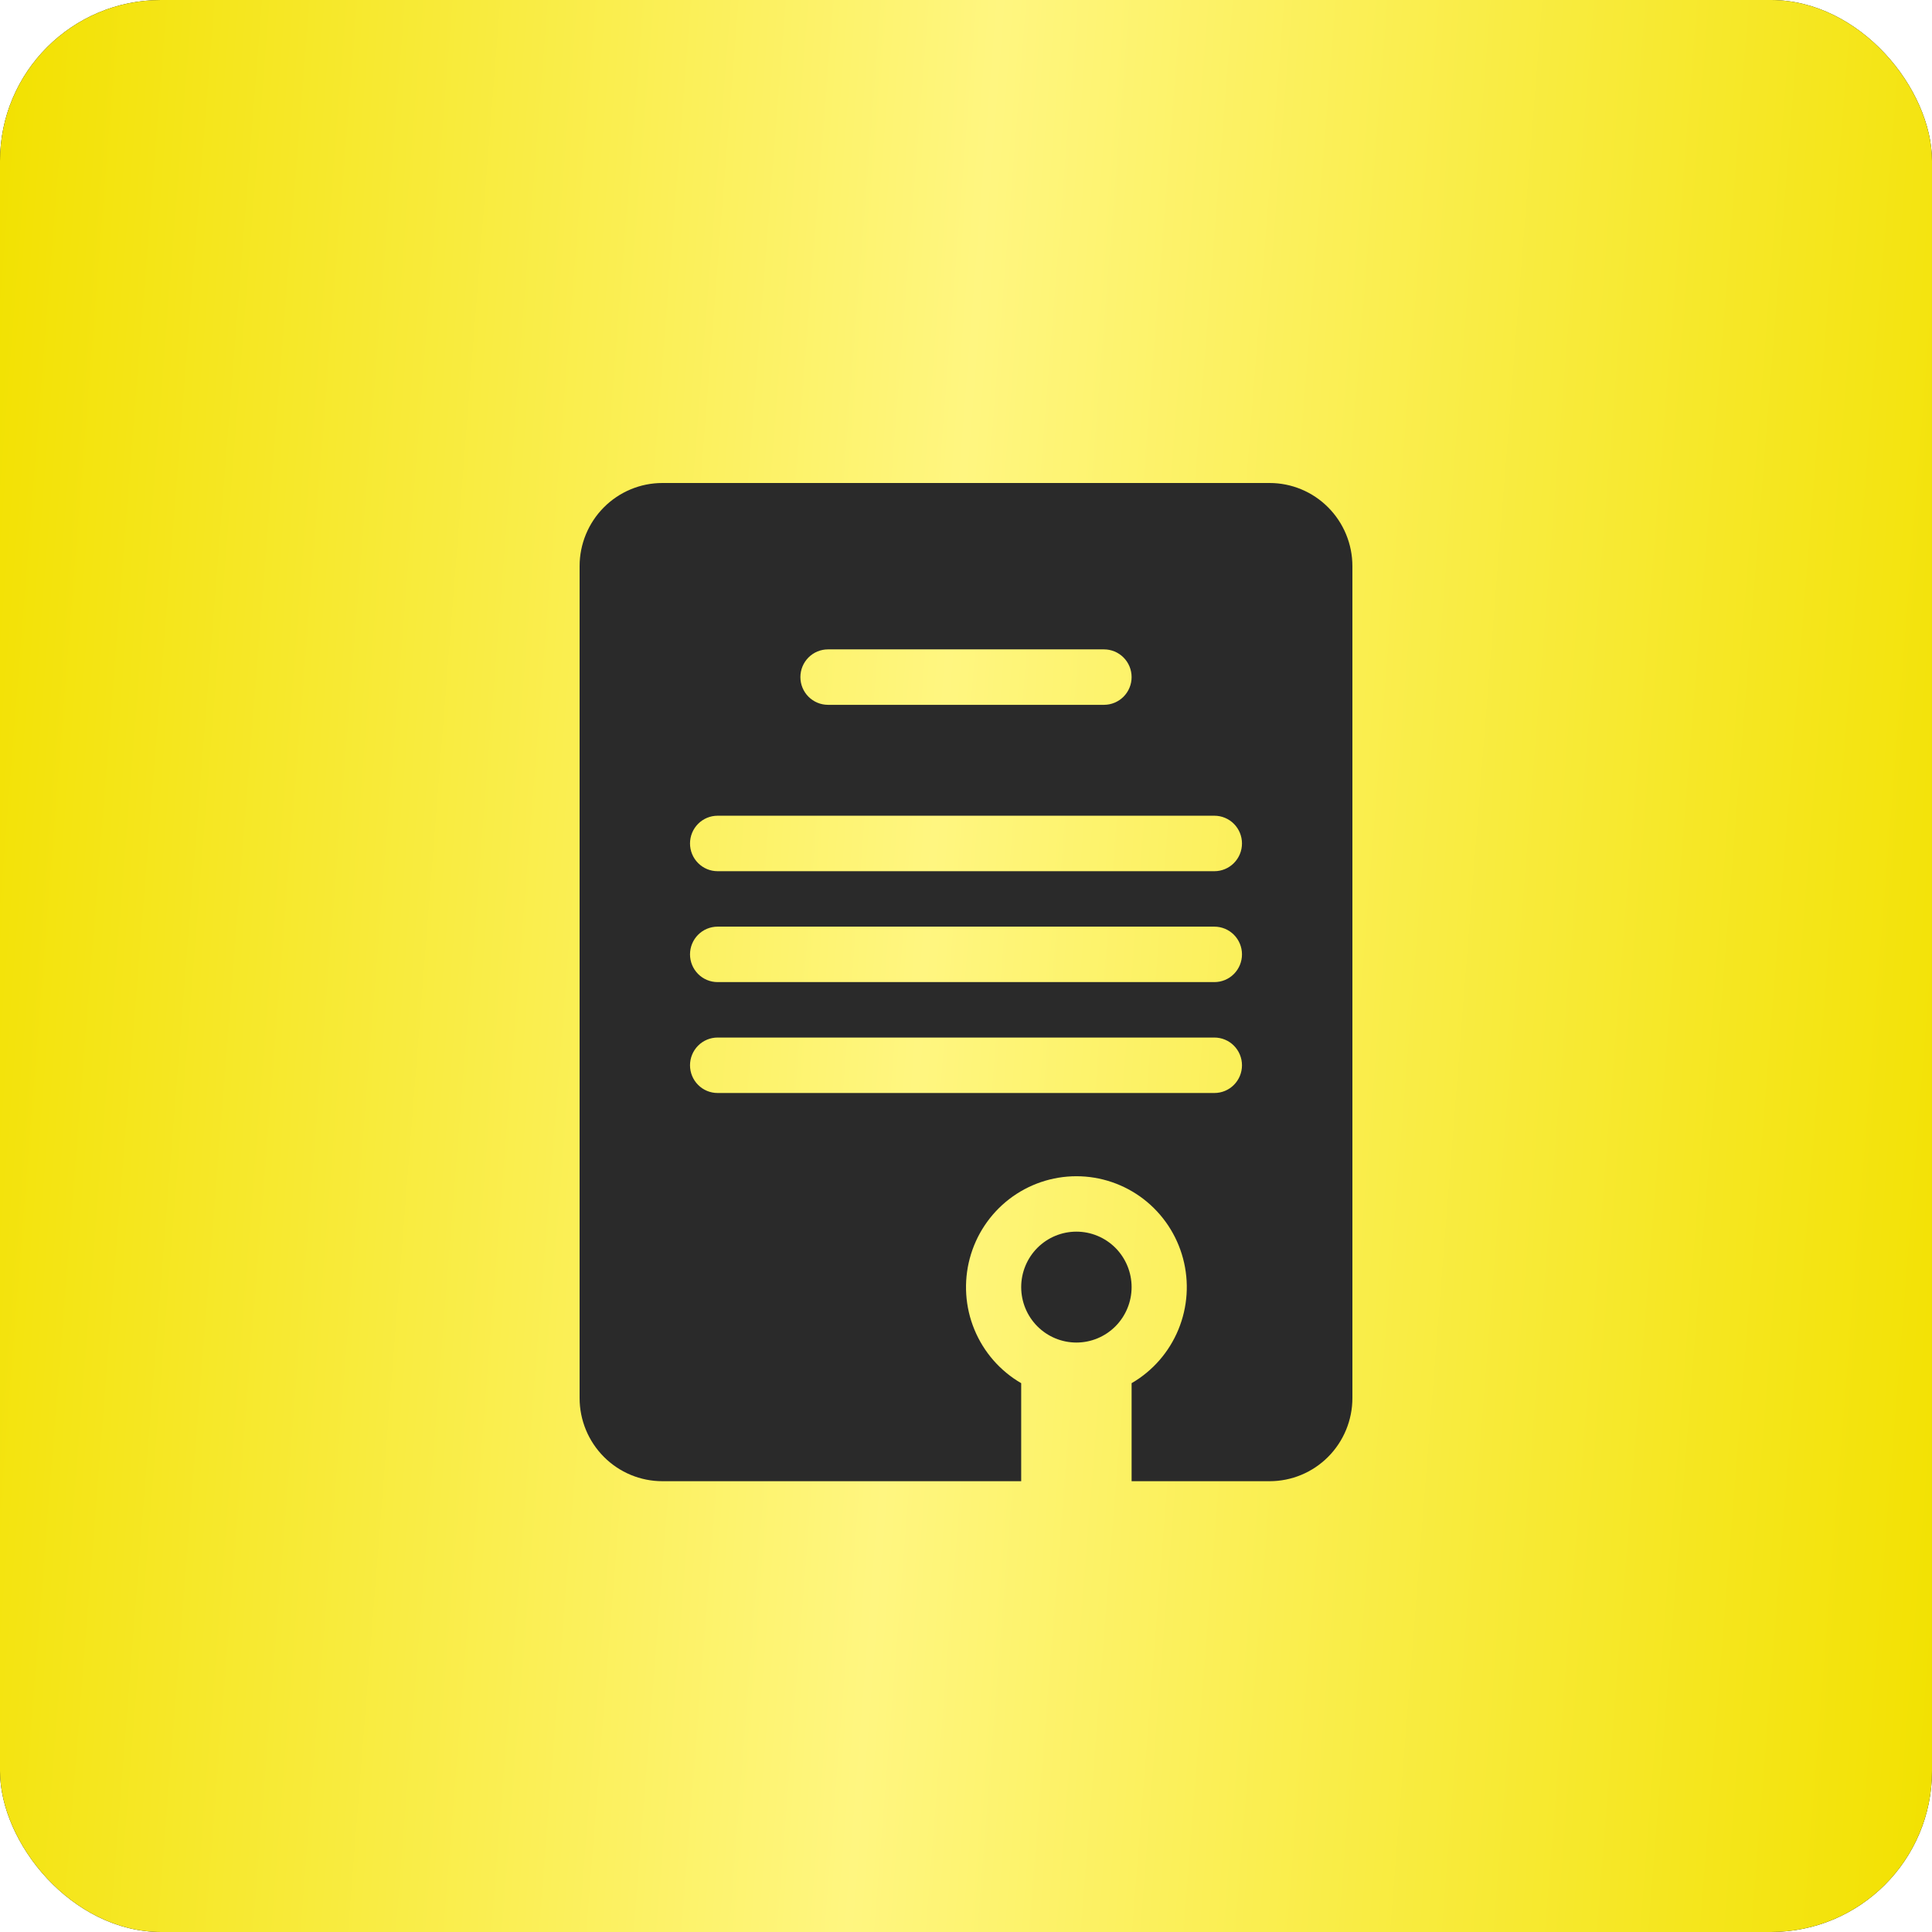
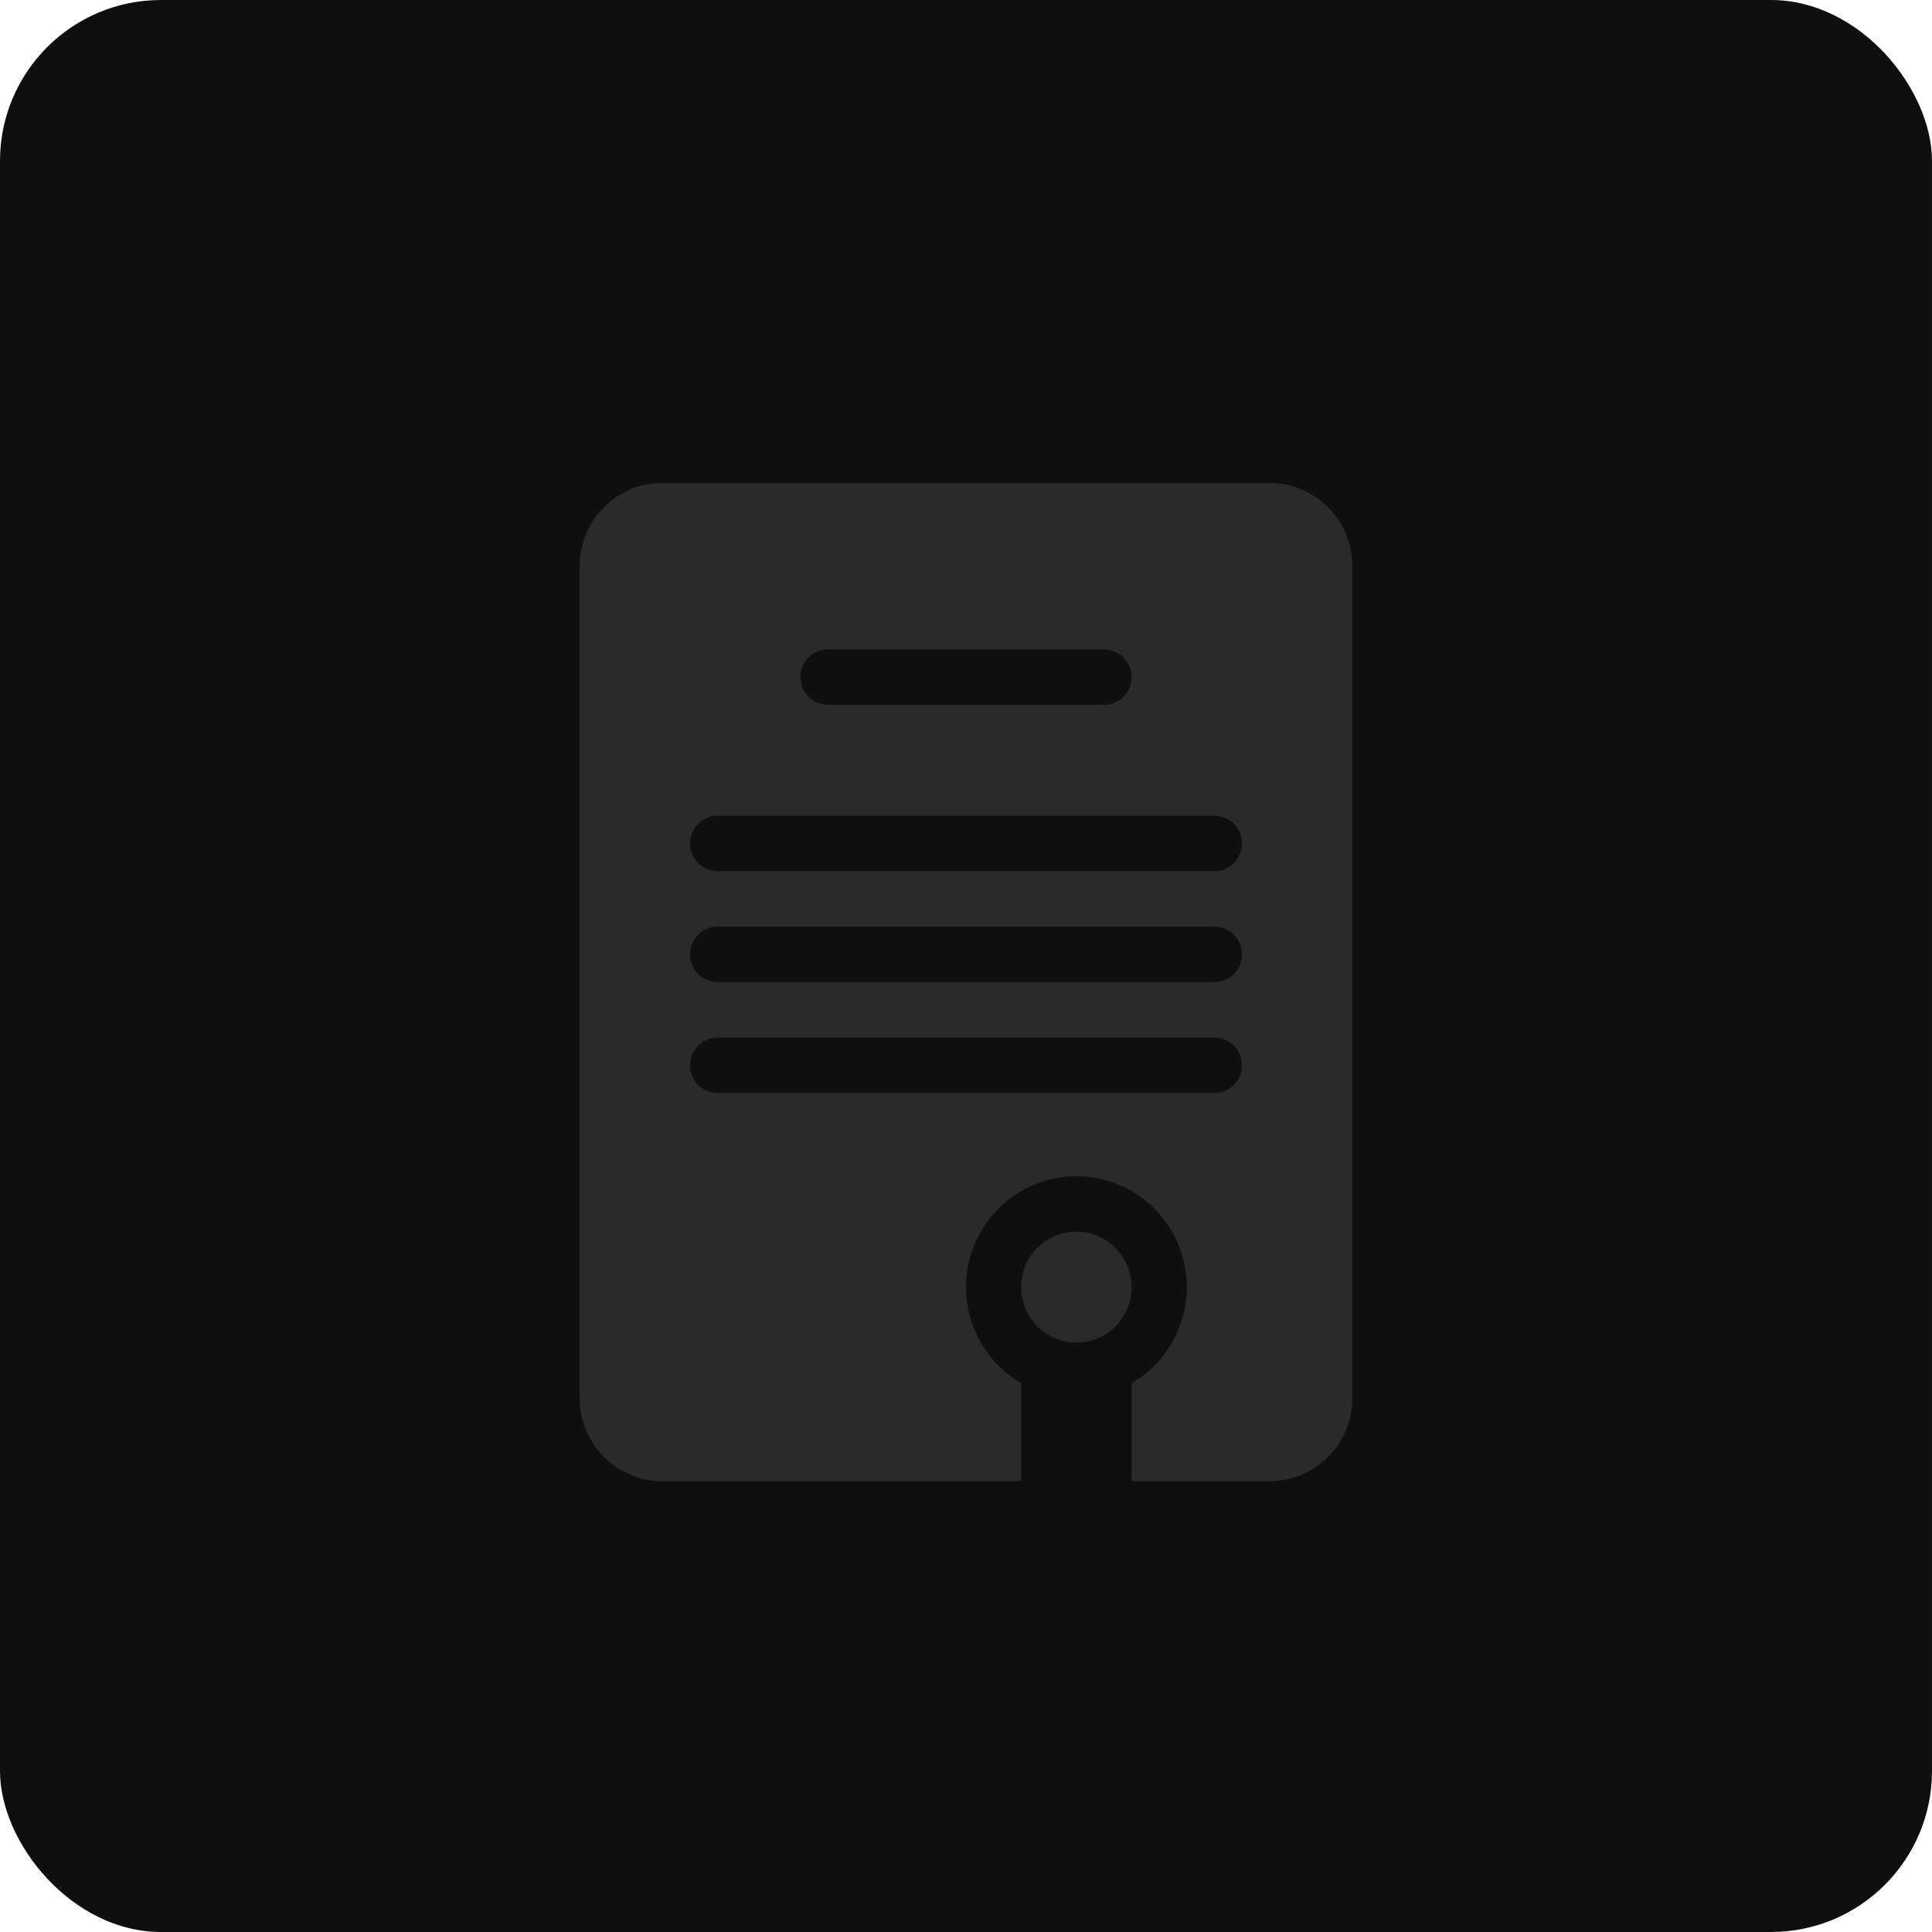
<svg xmlns="http://www.w3.org/2000/svg" width="60" height="60" viewBox="0 0 60 60" fill="none">
  <g clip-path="url(#clip0_33_77)">
    <g filter="url(#filter0_d_33_77)">
      <rect width="60" height="60" rx="5" fill="#0F0F0F" />
-       <rect width="60" height="60" rx="5" fill="url(#paint0_linear_33_77)" />
    </g>
    <mask id="mask0_33_77" style="mask-type:alpha" maskUnits="userSpaceOnUse" x="0" y="0" width="60" height="60">
      <rect width="60" height="60" rx="5" fill="#0F0F0F" />
      <rect width="60" height="60" rx="5" fill="url(#paint1_linear_33_77)" />
    </mask>
    <g mask="url(#mask0_33_77)">
      <path fill-rule="evenodd" clip-rule="evenodd" d="M18 17.583V43.417C18 44.102 18.271 44.759 18.753 45.243C19.235 45.728 19.889 46 20.571 46H31.714V42.956C31.061 42.577 30.55 41.992 30.261 41.291C29.972 40.591 29.922 39.814 30.117 39.081C30.312 38.349 30.743 37.702 31.341 37.24C31.94 36.779 32.674 36.529 33.429 36.529C34.183 36.529 34.917 36.779 35.516 37.24C36.114 37.702 36.545 38.349 36.74 39.081C36.936 39.814 36.885 40.591 36.596 41.291C36.307 41.992 35.797 42.577 35.143 42.956V46H39.429C40.111 46 40.765 45.728 41.247 45.243C41.729 44.759 42 44.102 42 43.417V17.583C42 16.898 41.729 16.241 41.247 15.757C40.765 15.272 40.111 15 39.429 15H20.571C19.889 15 19.235 15.272 18.753 15.757C18.271 16.241 18 16.898 18 17.583ZM33.429 41.694C33.883 41.694 34.319 41.513 34.641 41.19C34.962 40.867 35.143 40.429 35.143 39.972C35.143 39.516 34.962 39.077 34.641 38.754C34.319 38.431 33.883 38.25 33.429 38.25C32.974 38.25 32.538 38.431 32.216 38.754C31.895 39.077 31.714 39.516 31.714 39.972C31.714 40.429 31.895 40.867 32.216 41.19C32.538 41.513 32.974 41.694 33.429 41.694ZM24.857 21.028C24.857 20.799 24.947 20.58 25.108 20.419C25.269 20.257 25.487 20.167 25.714 20.167H34.286C34.513 20.167 34.731 20.257 34.892 20.419C35.053 20.58 35.143 20.799 35.143 21.028C35.143 21.256 35.053 21.475 34.892 21.637C34.731 21.798 34.513 21.889 34.286 21.889H25.714C25.487 21.889 25.269 21.798 25.108 21.637C24.947 21.475 24.857 21.256 24.857 21.028ZM22.286 25.333C22.058 25.333 21.84 25.424 21.68 25.585C21.519 25.747 21.429 25.966 21.429 26.194C21.429 26.423 21.519 26.642 21.68 26.803C21.84 26.965 22.058 27.056 22.286 27.056H37.714C37.942 27.056 38.16 26.965 38.32 26.803C38.481 26.642 38.571 26.423 38.571 26.194C38.571 25.966 38.481 25.747 38.32 25.585C38.16 25.424 37.942 25.333 37.714 25.333H22.286ZM21.429 29.639C21.429 29.41 21.519 29.192 21.68 29.03C21.84 28.869 22.058 28.778 22.286 28.778H37.714C37.942 28.778 38.16 28.869 38.32 29.03C38.481 29.192 38.571 29.41 38.571 29.639C38.571 29.867 38.481 30.086 38.32 30.248C38.16 30.409 37.942 30.5 37.714 30.5H22.286C22.058 30.5 21.84 30.409 21.68 30.248C21.519 30.086 21.429 29.867 21.429 29.639ZM22.286 32.222C22.058 32.222 21.84 32.313 21.68 32.474C21.519 32.636 21.429 32.855 21.429 33.083C21.429 33.312 21.519 33.531 21.68 33.692C21.84 33.854 22.058 33.944 22.286 33.944H37.714C37.942 33.944 38.16 33.854 38.32 33.692C38.481 33.531 38.571 33.312 38.571 33.083C38.571 32.855 38.481 32.636 38.32 32.474C38.16 32.313 37.942 32.222 37.714 32.222H22.286Z" fill="#2A2A2A" />
    </g>
  </g>
  <defs>
    <filter id="filter0_d_33_77" x="-30" y="-30" width="120" height="120" filterUnits="userSpaceOnUse" color-interpolation-filters="sRGB">
      <feFlood flood-opacity="0" result="BackgroundImageFix" />
      <feColorMatrix in="SourceAlpha" type="matrix" values="0 0 0 0 0 0 0 0 0 0 0 0 0 0 0 0 0 0 127 0" result="hardAlpha" />
      <feOffset />
      <feGaussianBlur stdDeviation="15" />
      <feComposite in2="hardAlpha" operator="out" />
      <feColorMatrix type="matrix" values="0 0 0 0 0 0 0 0 0 0 0 0 0 0 0 0 0 0 0.12 0" />
      <feBlend mode="normal" in2="BackgroundImageFix" result="effect1_dropShadow_33_77" />
      <feBlend mode="normal" in="SourceGraphic" in2="effect1_dropShadow_33_77" result="shape" />
    </filter>
    <linearGradient id="paint0_linear_33_77" x1="0" y1="0" x2="64.328" y2="5.069" gradientUnits="userSpaceOnUse">
      <stop stop-color="#F2E100" />
      <stop offset="0.48" stop-color="#FFF680" />
      <stop offset="1" stop-color="#F2E100" />
    </linearGradient>
    <linearGradient id="paint1_linear_33_77" x1="0" y1="0" x2="64.328" y2="5.069" gradientUnits="userSpaceOnUse">
      <stop stop-color="#F2E100" />
      <stop offset="0.48" stop-color="#FFF680" />
      <stop offset="1" stop-color="#F2E100" />
    </linearGradient>
    <clipPath id="clip0_33_77">
      <rect width="60" height="60" fill="white" />
    </clipPath>
  </defs>
</svg>